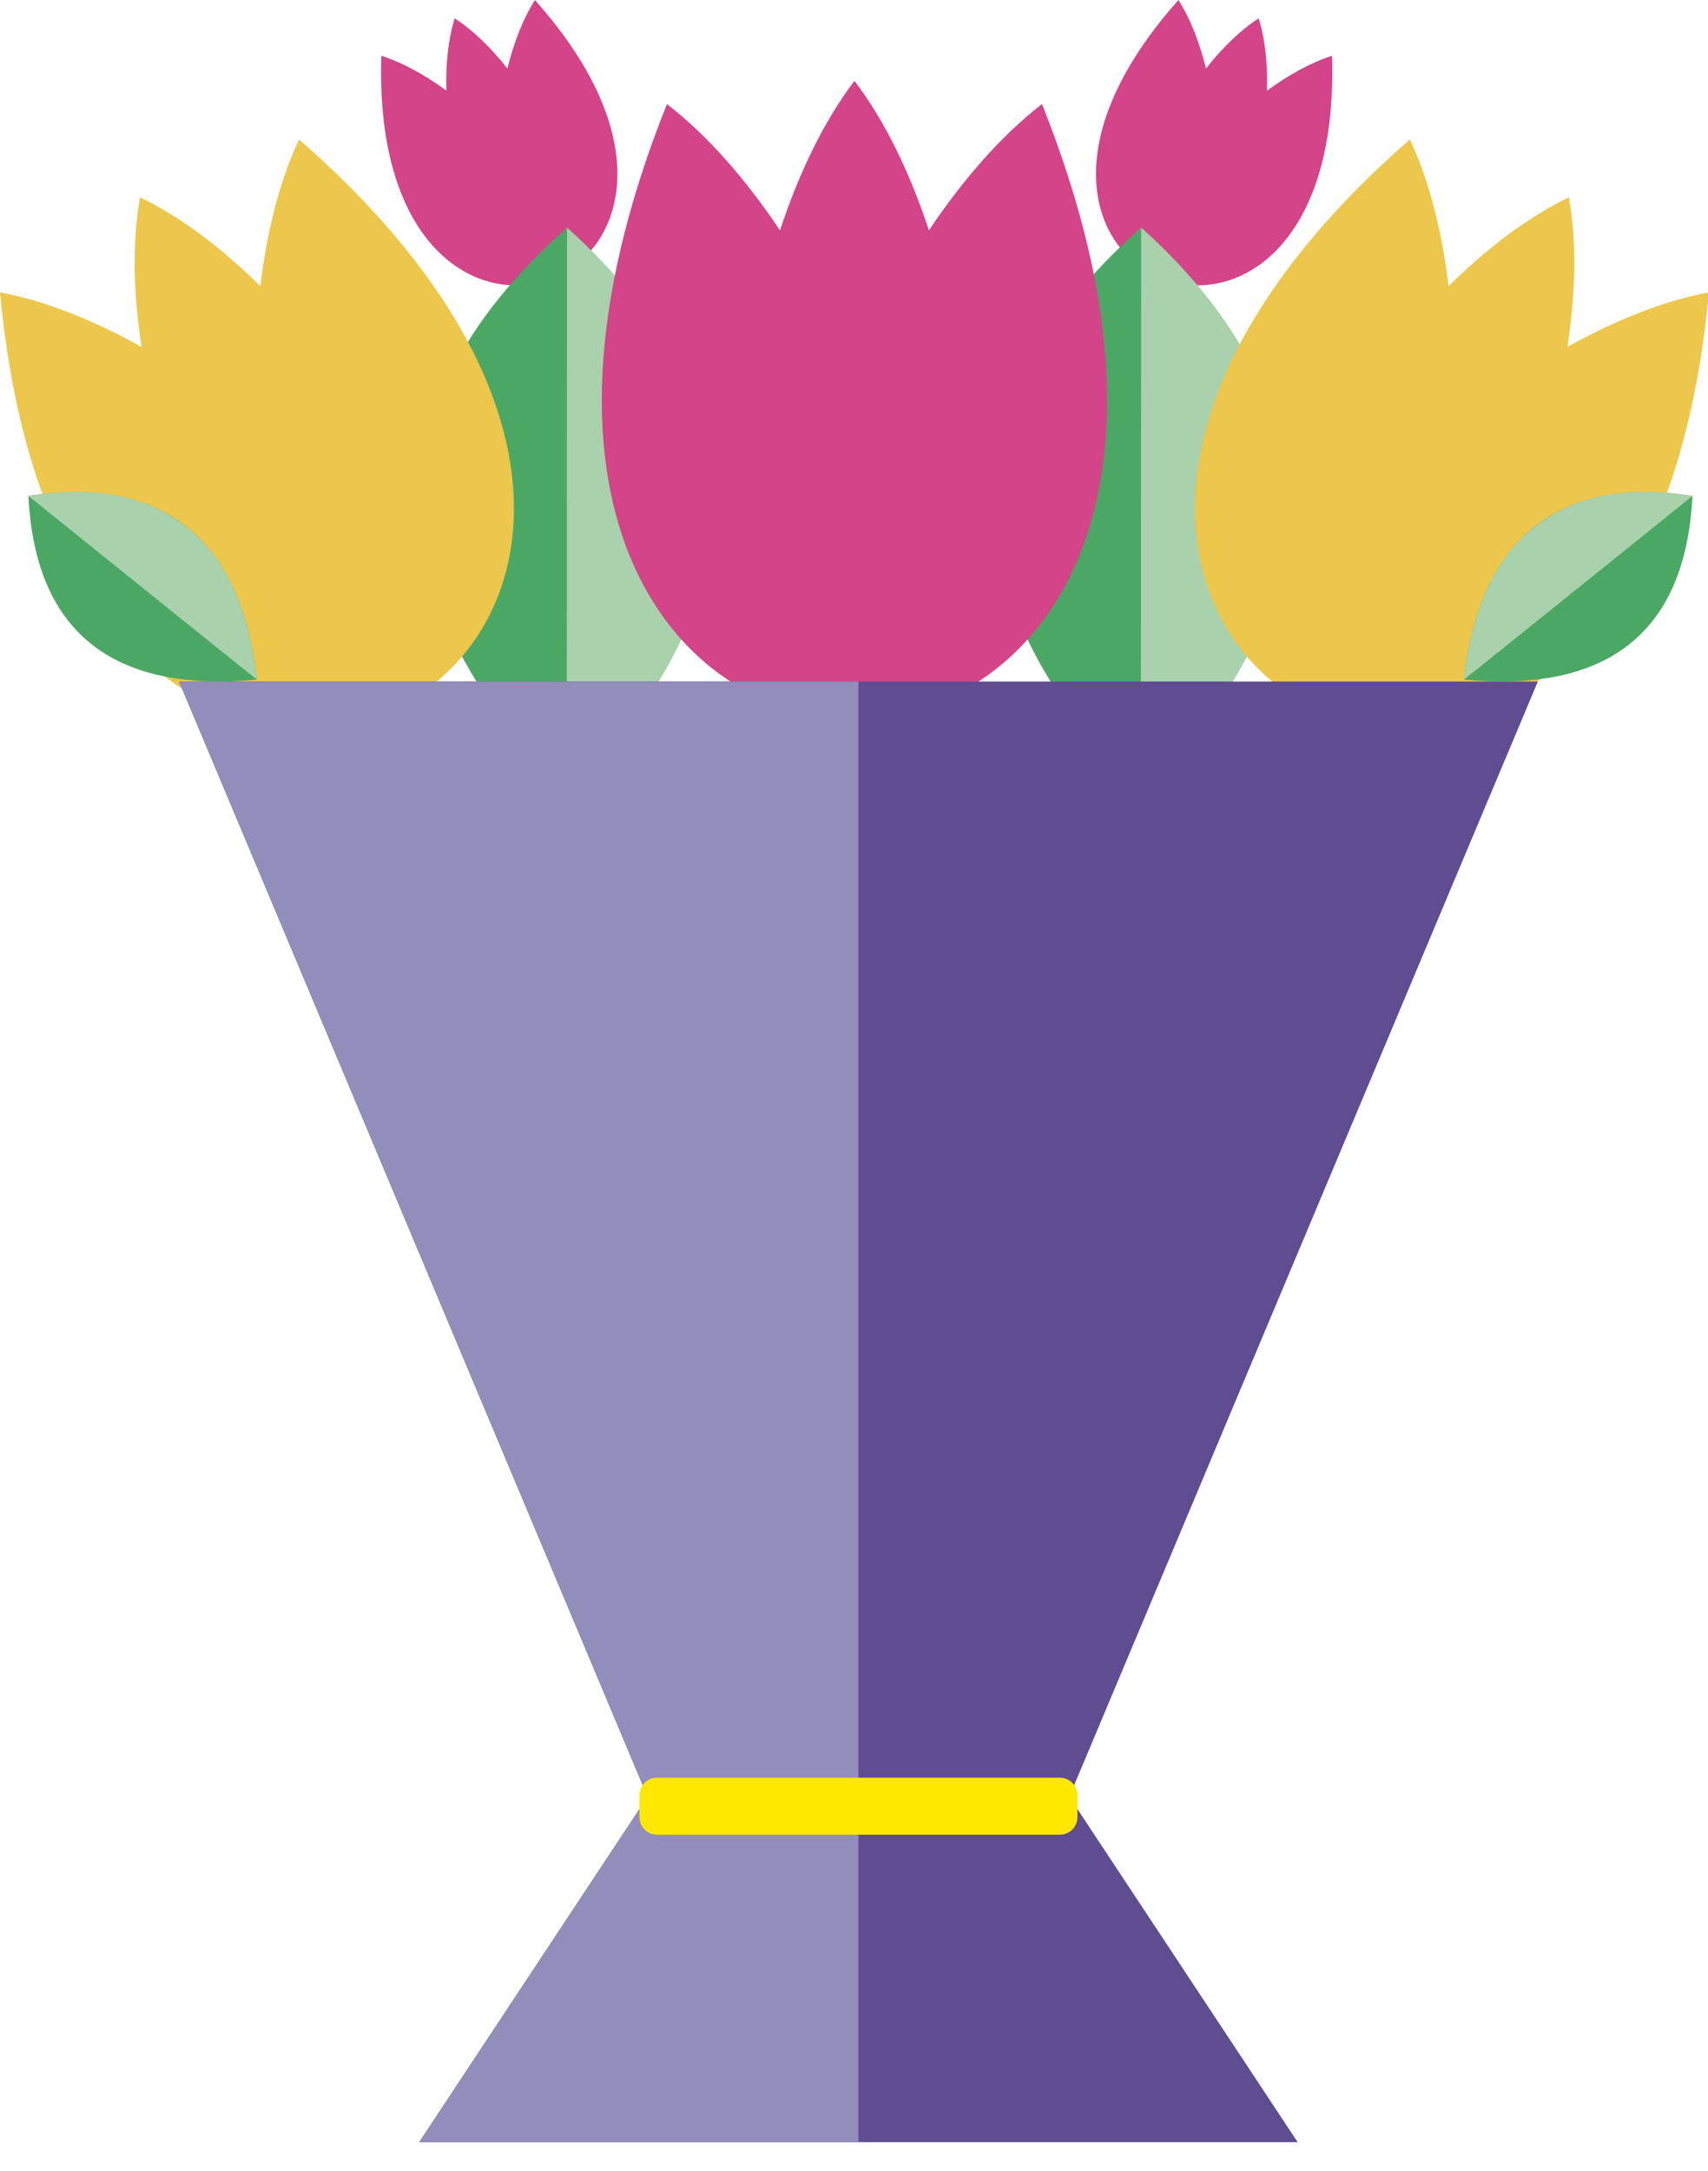
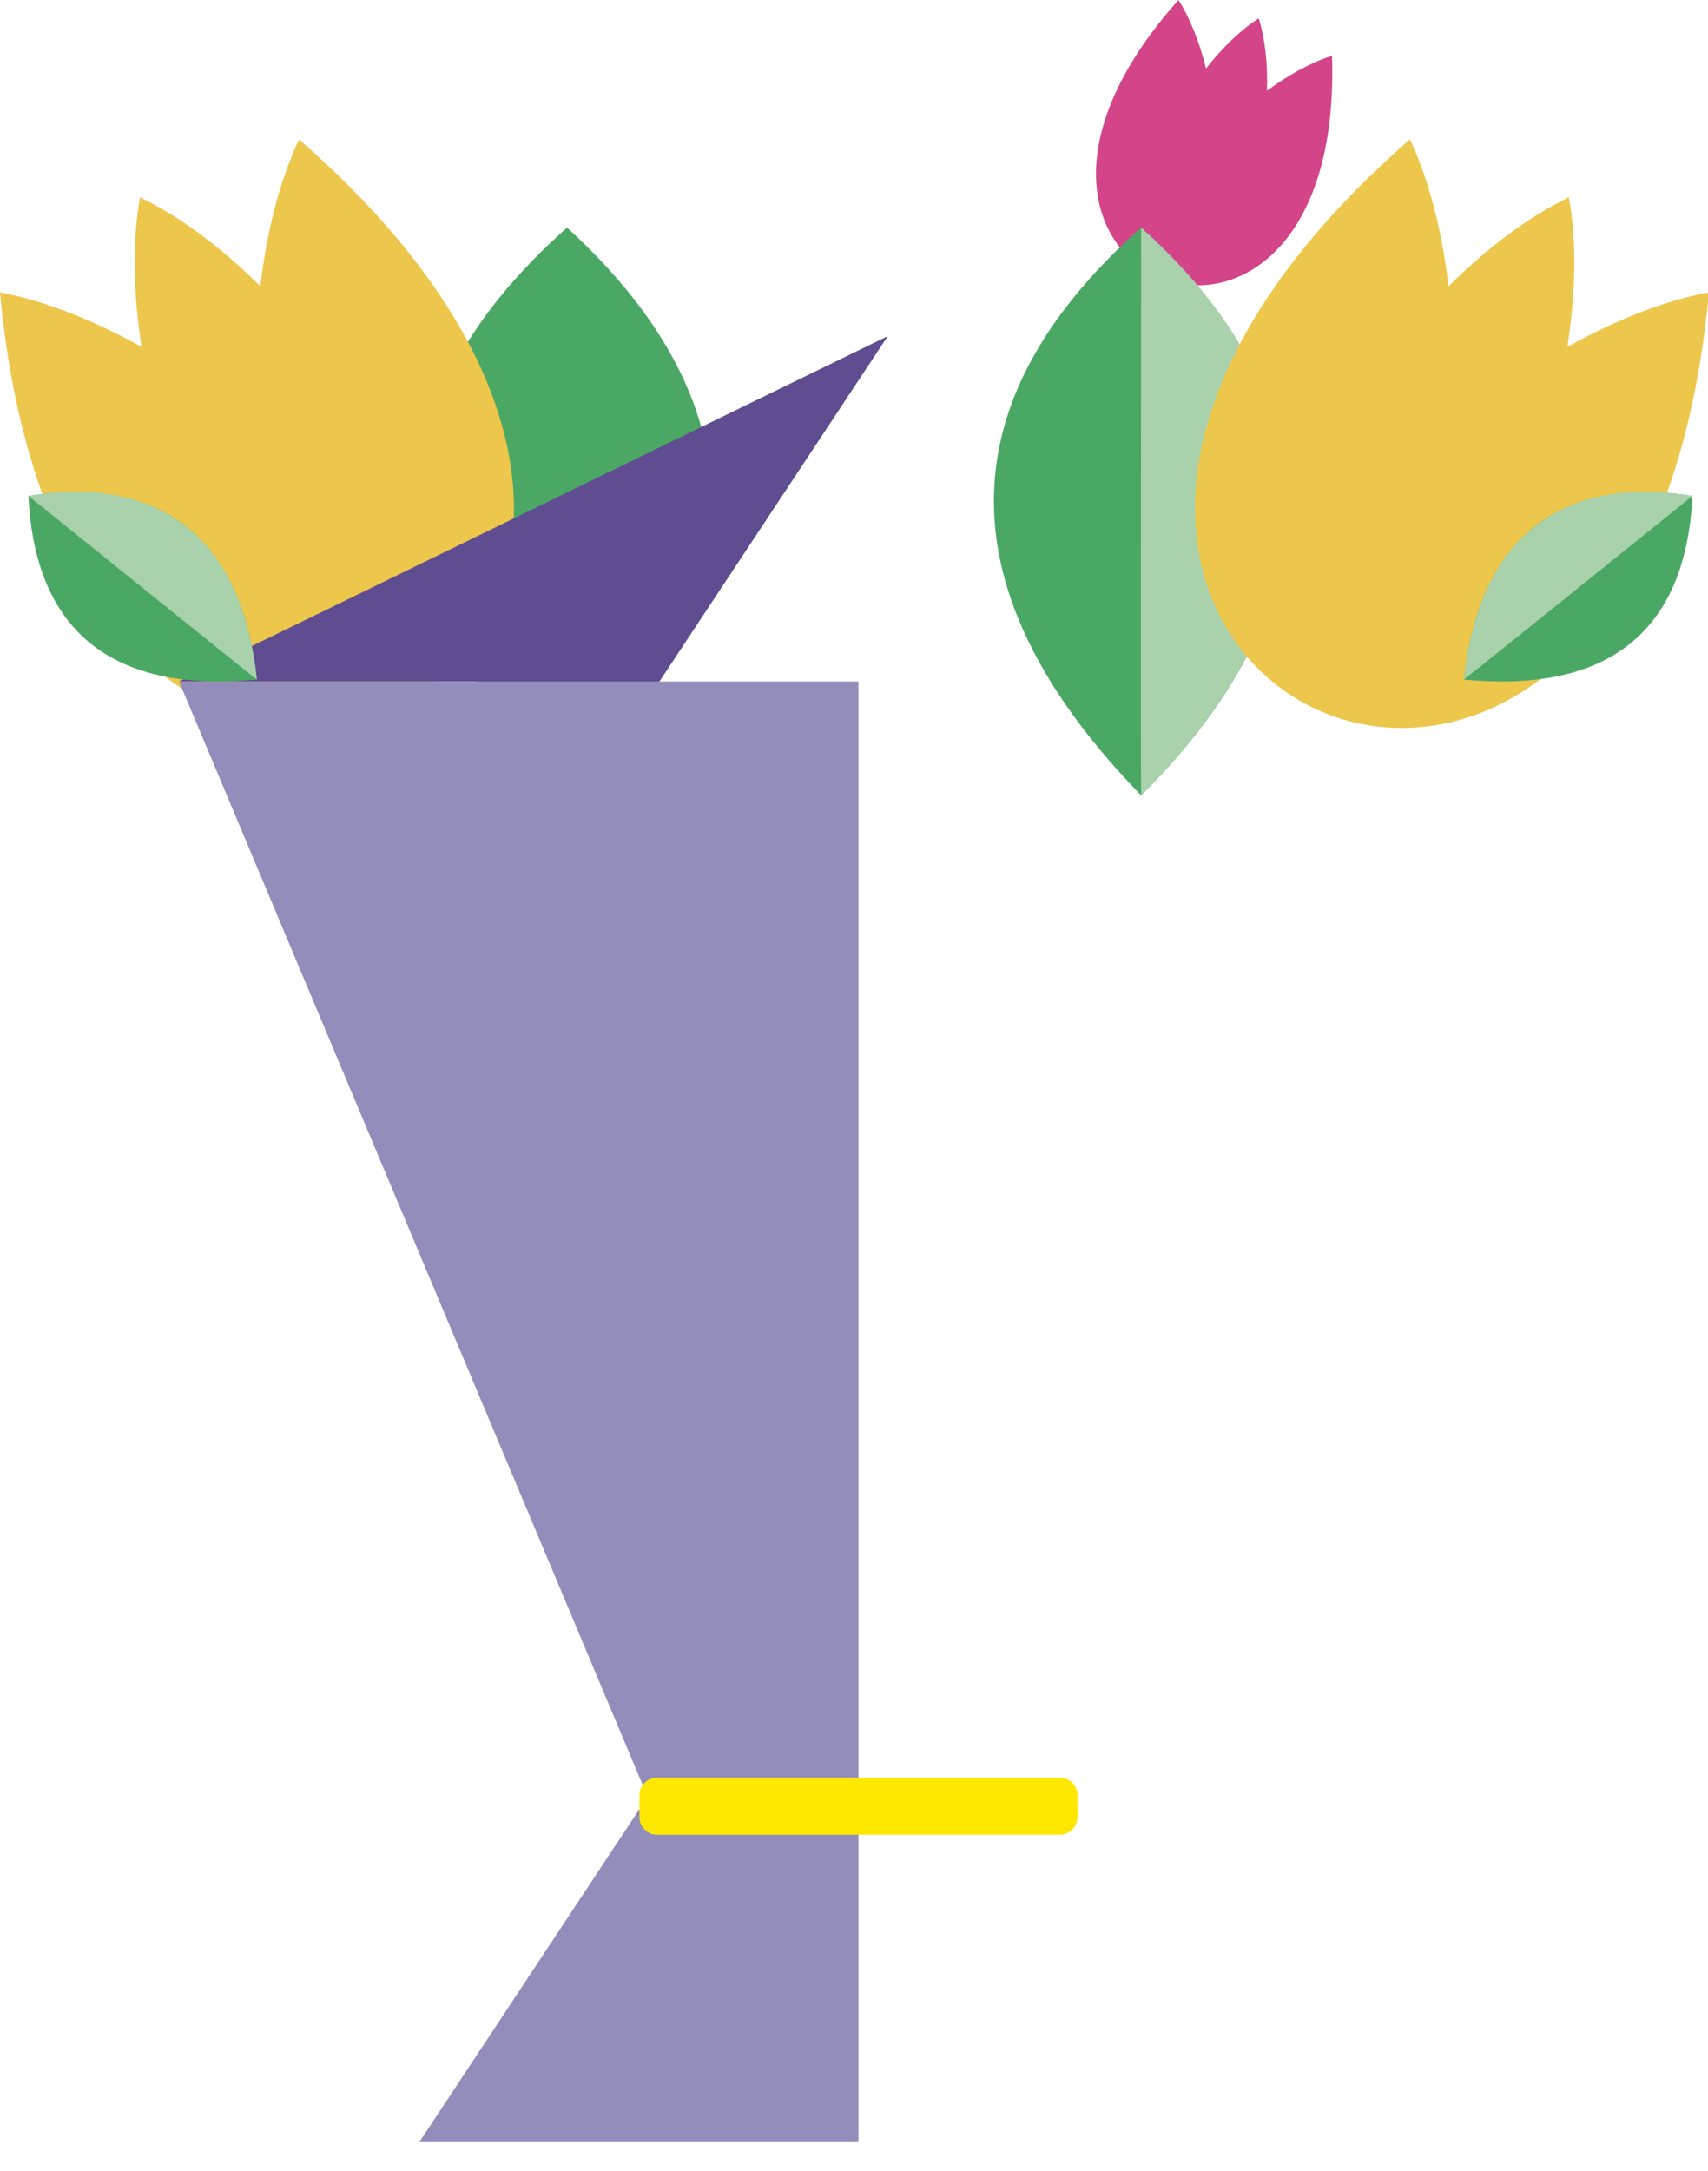
<svg xmlns="http://www.w3.org/2000/svg" height="61" viewBox="0 0 48 61" width="48">
  <g fill="none" fill-rule="evenodd">
    <path d="m35.373.516c-.522.336-1.025.83-1.481 1.409-.179-.725-.436-1.392-.774-1.924-7.185 8.057 4.664 12.355 4.316 1.566-.601.192-1.226.54-1.828.981.022-.737-.048-1.439-.233-2.031" fill="#d34489" />
-     <path d="m12.778.516c.522.336 1.025.83 1.481 1.409.179-.725.436-1.392.774-1.924 7.186 8.057-4.664 12.355-4.316 1.566.601.192 1.226.54 1.828.98-.022-.737.049-1.439.233-2.031" fill="#d34489" />
    <path d="m32.07 6.395c5.636 5.146 5.238 10.732 0 15.952-5.174-5.316-5.851-10.76 0-15.952" fill="#4ba864" />
    <path d="m32.07 6.395c2.904 2.608 4.263 5.426 4.055 8.429-.179 2.574-1.703 5.191-4.055 7.523-.017-.662.003-15.718 0-15.952" fill="#a9d1ab" />
    <path d="m15.936 6.395c5.636 5.146 5.238 10.732 0 15.952-5.174-5.316-5.851-10.76 0-15.952" fill="#4ba864" />
-     <path d="m15.936 6.395c2.904 2.608 4.263 5.426 4.055 8.429-.179 2.574-1.702 5.191-4.055 7.523-.017-.662.003-15.718 0-15.952" fill="#a9d1ab" />
    <path d="m3.936 5.545c1.151.553 2.304 1.431 3.381 2.497.181-1.524.535-2.951 1.088-4.124 16.715 14.603-6.36 26.396-8.405 4.296 1.274.239 2.638.788 3.979 1.534-.232-1.498-.269-2.947-.044-4.203" fill="#edc64c" />
    <path d="m44.089 5.545c-1.15.553-2.303 1.431-3.381 2.497-.18-1.524-.534-2.951-1.087-4.124-16.715 14.603 6.36 26.396 8.405 4.296-1.274.239-2.638.788-3.979 1.534.232-1.498.269-2.947.043-4.203" fill="#edc64c" />
-     <path d="m24.013 2.271c.863 1.134 1.563 2.594 2.093 4.201.954-1.424 2.031-2.663 3.177-3.548 9.198 23.014-19.739 23.013-10.54 0 1.146.885 2.223 2.124 3.177 3.548.531-1.607 1.23-3.067 2.094-4.201" fill="#d34489" />
    <path d="m47.563 13.934c-3.894-.604-6.015 1.363-6.421 5.16 3.814.364 6.224-1.125 6.421-5.16" fill="#4ba864" />
    <path d="m47.563 13.934c-1.989-.325-3.563.039-4.705 1.095-.978.904-1.539 2.364-1.716 4.065.272-.207 6.326-5.085 6.421-5.16" fill="#a9d1ab" />
-     <path d="m5.032 19.149h38.186l-13.168 31.334 6.418 9.705h-24.687l6.418-9.705z" fill="#5f4c91" />
+     <path d="m5.032 19.149h38.186h-24.687l6.418-9.705z" fill="#5f4c91" />
    <path d="m5.032 19.149h19.093v41.039h-12.343l6.418-9.705z" fill="#928dba" />
    <path d="m18.461 49.948h11.327c.27 0 .491.221.491.491v.619c0 .27-.221.491-.491.491h-11.327c-.269 0-.49-.221-.49-.491v-.619c0-.27.221-.491.49-.491" fill="#ffe800" />
    <path d="m.799 13.934c3.895-.604 6.015 1.363 6.421 5.16-3.814.364-6.224-1.125-6.421-5.16" fill="#4ba864" />
    <path d="m.799 13.934c1.99-.325 3.563.039 4.705 1.095.978.904 1.539 2.364 1.716 4.065-.272-.207-6.326-5.085-6.421-5.16" fill="#a9d1ab" />
  </g>
</svg>